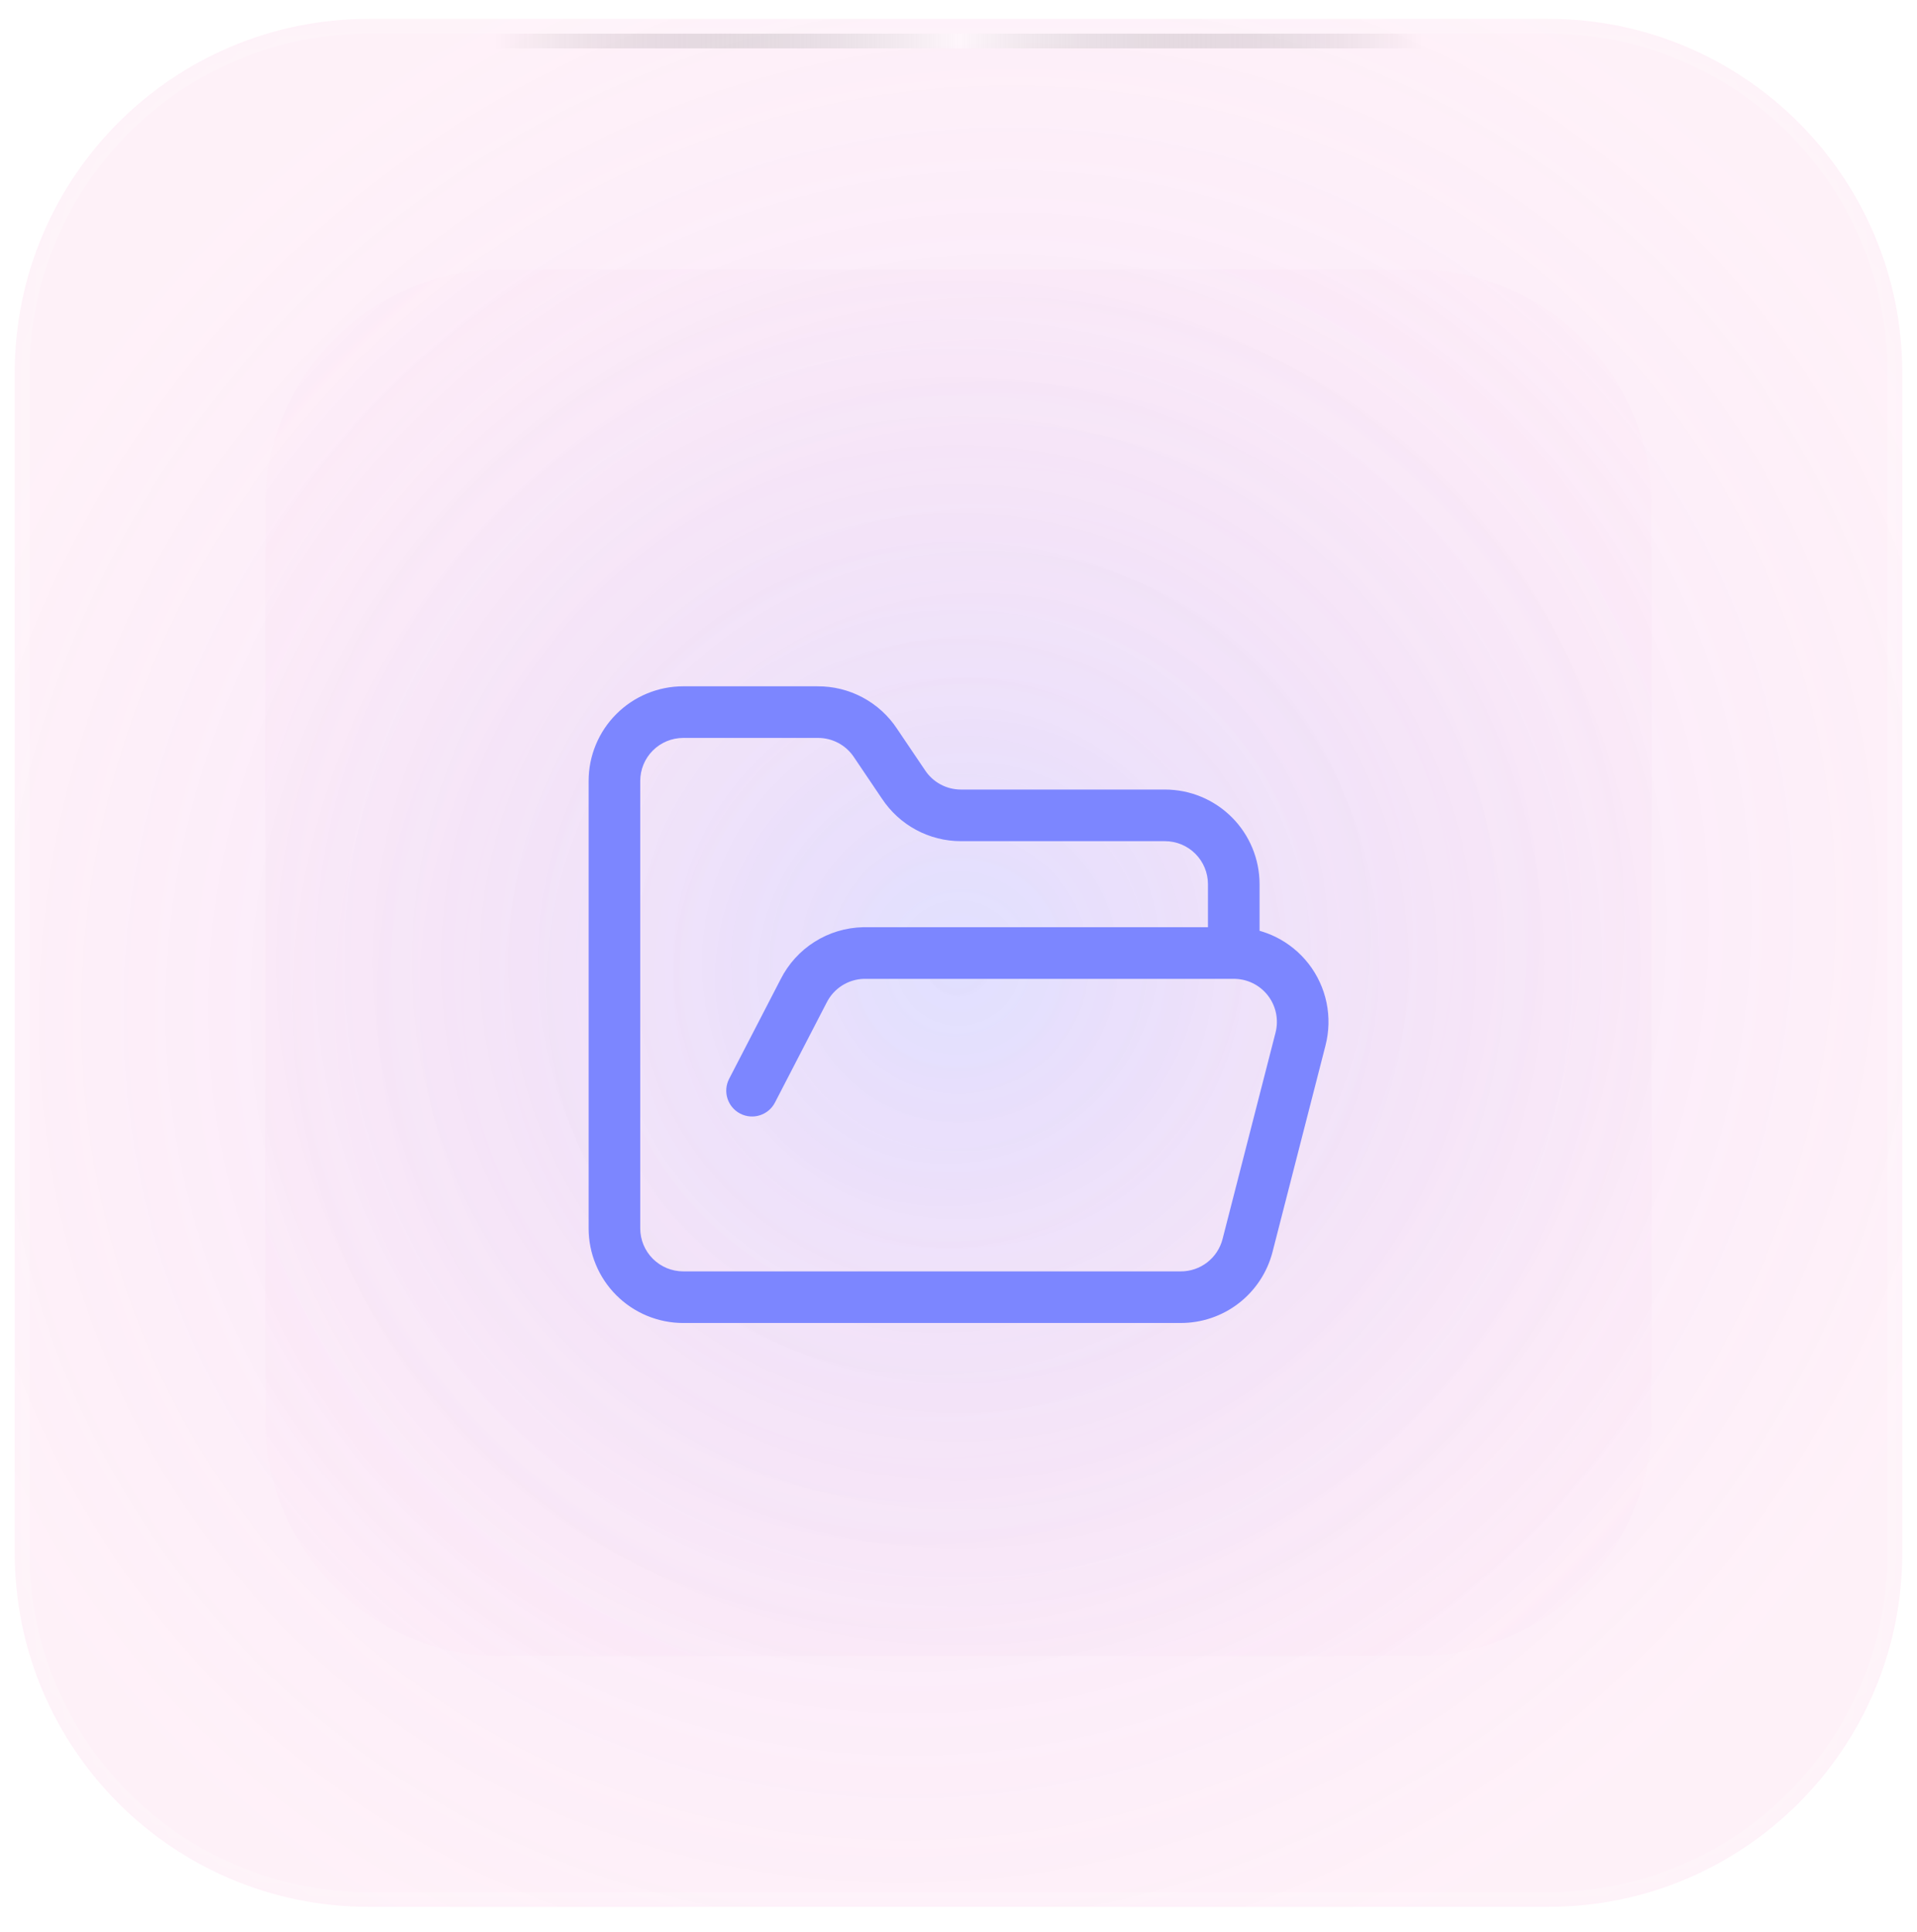
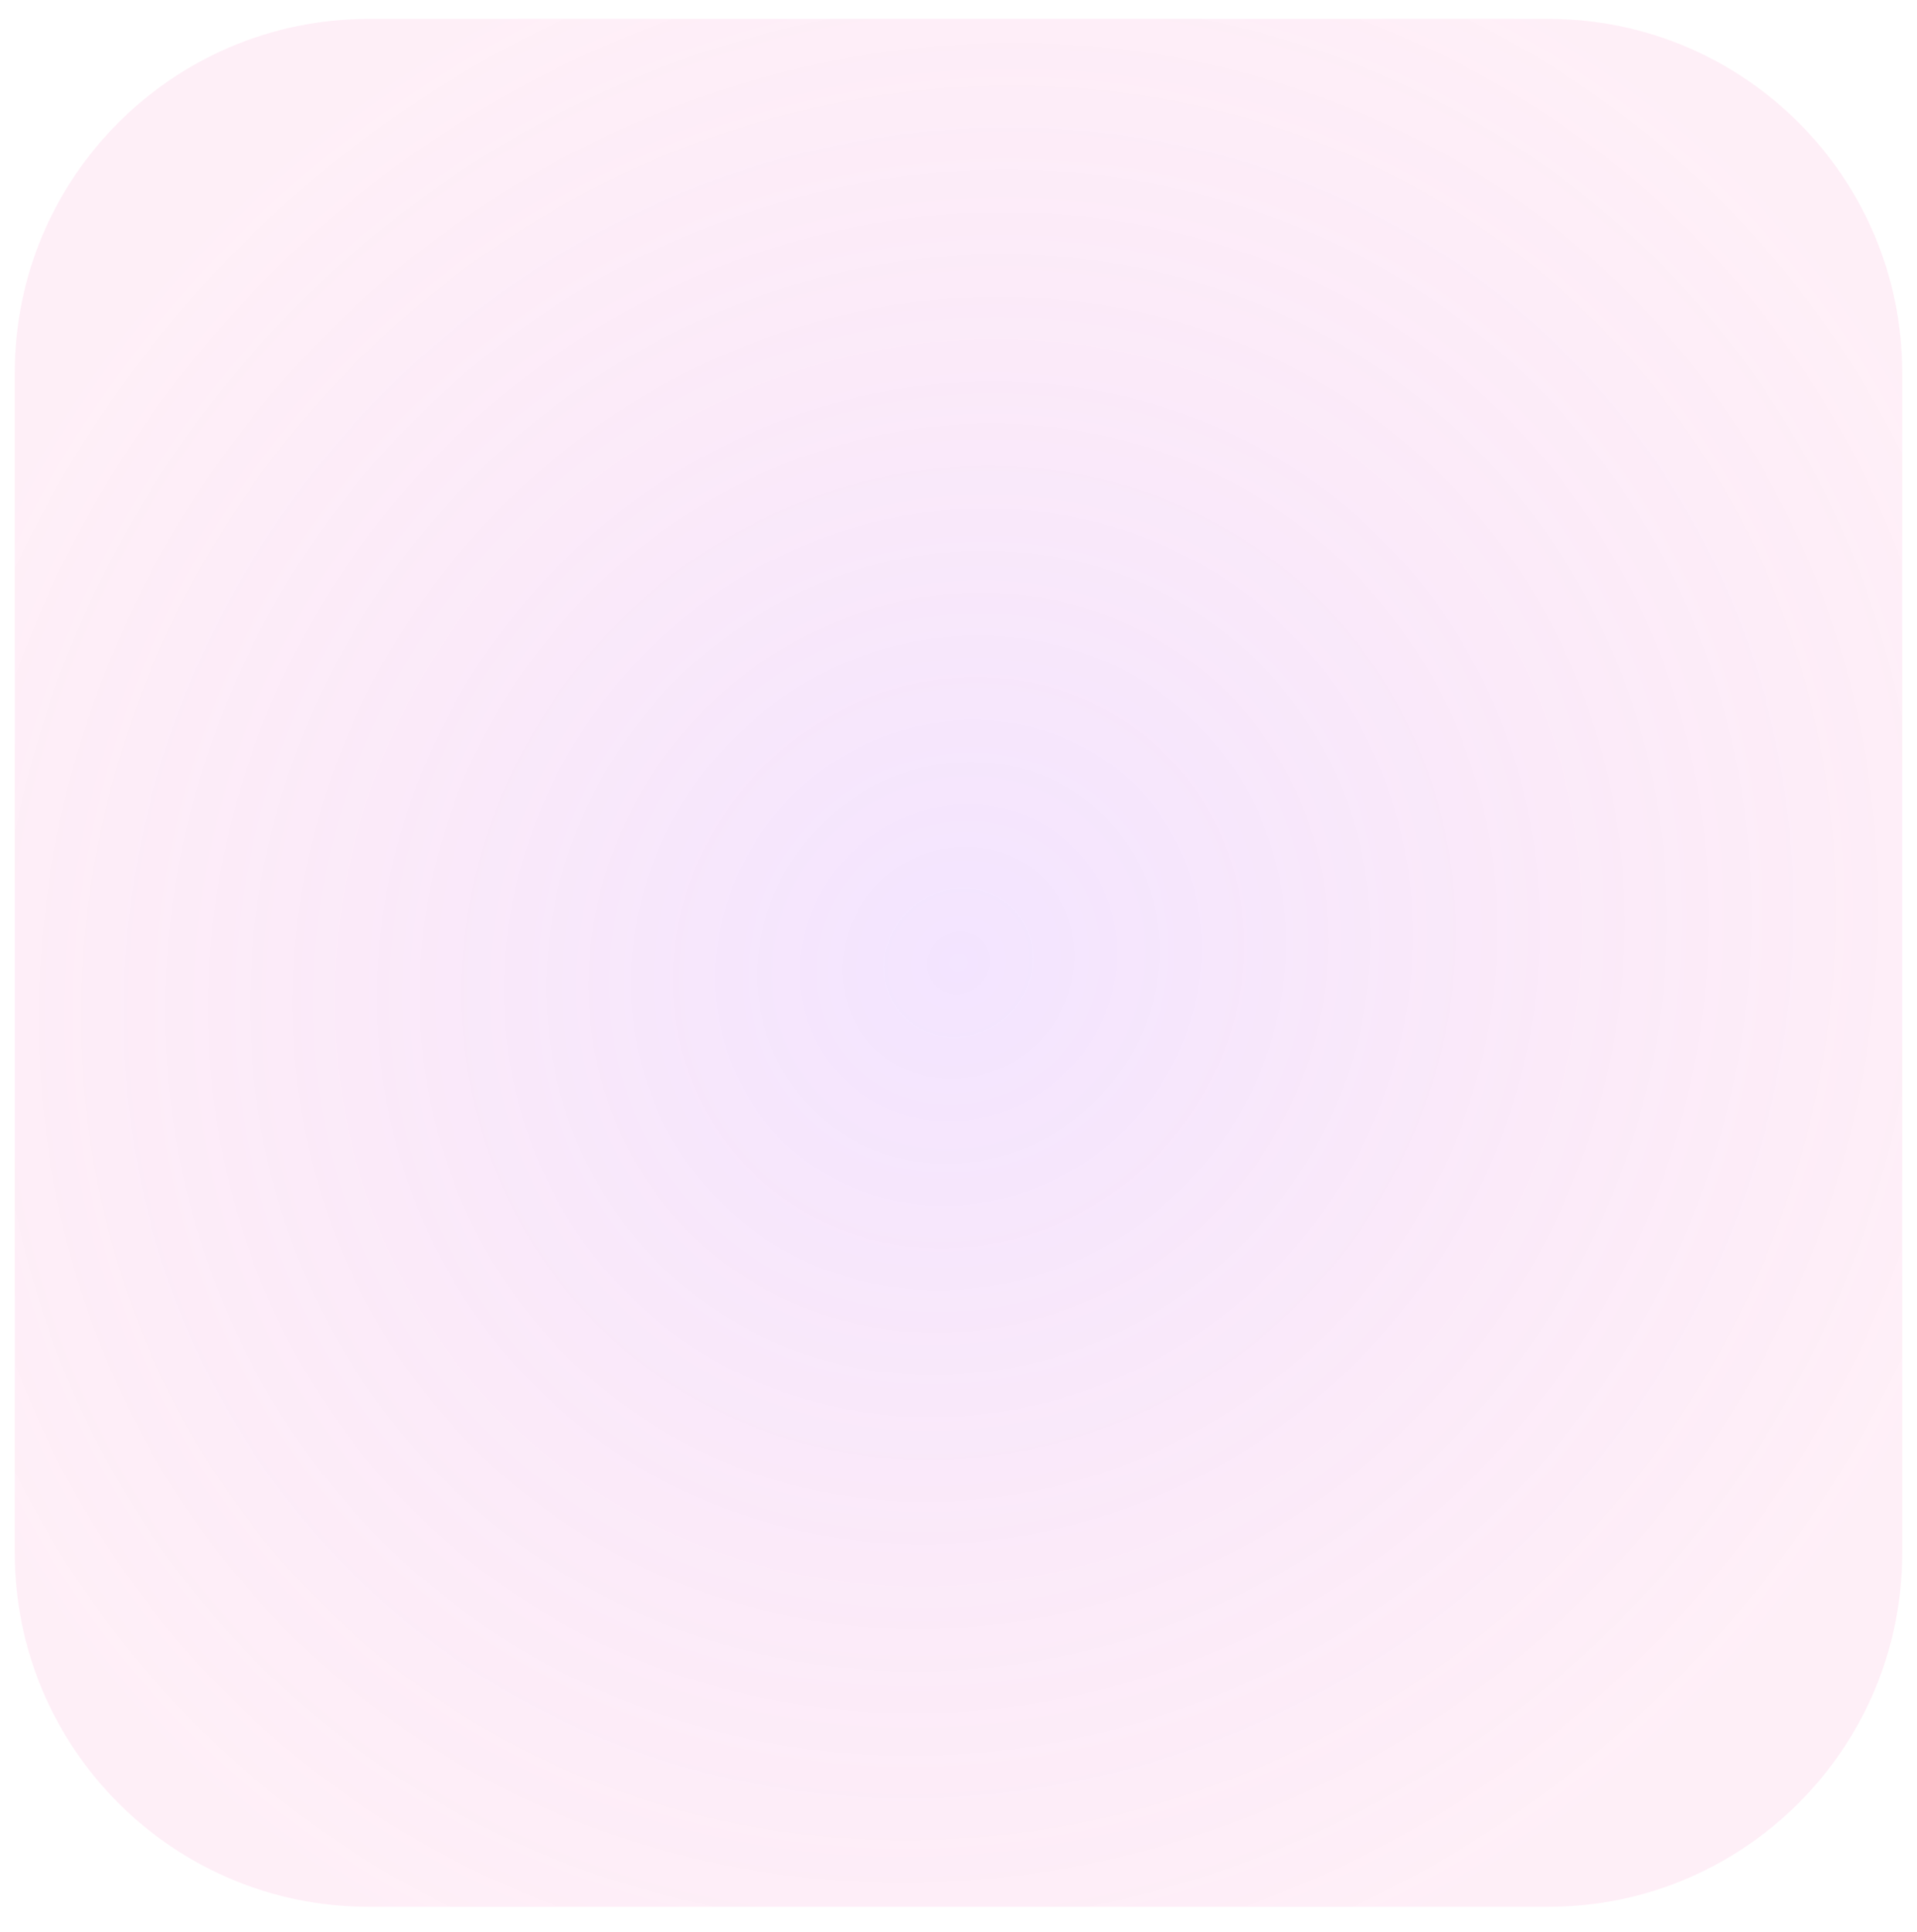
<svg xmlns="http://www.w3.org/2000/svg" width="130" height="131" viewBox="0 0 130 131" fill="none">
  <g opacity="0.5">
    <path d="M1 25.281C1 12.026 11.745 1.281 25 1.281H105C118.255 1.281 129 12.026 129 25.281V105.281C129 118.536 118.255 129.281 105 129.281H25C11.745 129.281 1 118.536 1 105.281V25.281Z" fill="url(#paint0_radial_5044_294)" />
  </g>
  <mask id="path-2-inside-1_5044_294" fill="white">
-     <path d="M1 25.281C1 12.026 11.745 1.281 25 1.281H105C118.255 1.281 129 12.026 129 25.281V105.281C129 118.536 118.255 129.281 105 129.281H25C11.745 129.281 1 118.536 1 105.281V25.281Z" />
-   </mask>
-   <path d="M1 25.281C1 12.026 11.745 1.281 25 1.281H105C118.255 1.281 129 12.026 129 25.281V105.281C129 118.536 118.255 129.281 105 129.281H25C11.745 129.281 1 118.536 1 105.281V25.281Z" fill="white" fill-opacity="0.1" />
+     </mask>
  <path d="M25 1.281V2.281H105V1.281V0.281H25V1.281ZM129 25.281H128V105.281H129H130V25.281H129ZM105 129.281V128.281H25V129.281V130.281H105V129.281ZM1 105.281H2V25.281H1H0V105.281H1ZM25 129.281V128.281C12.297 128.281 2 117.984 2 105.281H1H0C0 119.088 11.193 130.281 25 130.281V129.281ZM129 105.281H128C128 117.984 117.703 128.281 105 128.281V129.281V130.281C118.807 130.281 130 119.088 130 105.281H129ZM105 1.281V2.281C117.703 2.281 128 12.579 128 25.281H129H130C130 11.474 118.807 0.281 105 0.281V1.281ZM25 1.281V0.281C11.193 0.281 0 11.474 0 25.281H1H2C2 12.579 12.297 2.281 25 2.281V1.281Z" fill="white" fill-opacity="0.2" mask="url(#path-2-inside-1_5044_294)" />
-   <rect width="63" height="1" transform="translate(33.5 2.281)" fill="url(#paint1_linear_5044_294)" />
  <g opacity="0.3" filter="url(#filter0_f_5044_294)">
-     <path d="M18 34.281C18 25.444 25.163 18.281 34 18.281H96C104.837 18.281 112 25.444 112 34.281V96.281C112 105.118 104.837 112.281 96 112.281H34C25.163 112.281 18 105.118 18 96.281V34.281Z" fill="url(#paint2_radial_5044_294)" />
-   </g>
+     </g>
  <g filter="url(#filter1_d_5044_294)">
-     <path d="M39.917 48.948C39.917 47.246 40.593 45.614 41.797 44.411C43 43.207 44.632 42.531 46.334 42.531H55.433V42.532C56.501 42.524 57.553 42.782 58.495 43.284C59.442 43.788 60.248 44.522 60.839 45.419H60.838L62.718 48.202L62.728 48.218C62.994 48.621 63.355 48.953 63.78 49.182C64.205 49.411 64.681 49.531 65.164 49.531H79C80.701 49.531 82.334 50.207 83.537 51.411C84.74 52.614 85.417 54.246 85.417 55.948V59.107C85.785 59.211 86.146 59.347 86.492 59.516C87.373 59.947 88.143 60.573 88.744 61.347C89.345 62.121 89.76 63.023 89.959 63.983C90.157 64.942 90.132 65.933 89.888 66.881L89.888 66.882L86.295 80.882V80.885C85.937 82.27 85.127 83.495 83.994 84.367C82.864 85.236 81.476 85.704 80.05 85.697V85.698H46.334C44.632 85.698 43 85.021 41.797 83.818C40.593 82.615 39.917 80.983 39.917 79.281V48.948ZM43.417 79.281C43.417 80.054 43.724 80.796 44.271 81.343C44.818 81.89 45.56 82.198 46.334 82.198H80.062C80.712 82.202 81.345 81.99 81.86 81.593C82.375 81.197 82.743 80.64 82.906 80.01L86.499 66.012V66.01C86.61 65.579 86.621 65.127 86.531 64.691C86.441 64.255 86.252 63.845 85.979 63.493C85.706 63.141 85.356 62.856 84.956 62.661C84.555 62.465 84.115 62.364 83.67 62.365H58.584C58.061 62.38 57.552 62.535 57.11 62.814C56.663 63.096 56.301 63.496 56.063 63.968C56.06 63.974 56.057 63.979 56.054 63.985L52.554 70.751C52.11 71.61 51.054 71.946 50.196 71.502C49.338 71.058 49.002 70.002 49.446 69.144L52.946 62.377C53.469 61.346 54.261 60.474 55.239 59.856C56.222 59.234 57.356 58.892 58.519 58.865H81.917V55.948C81.917 55.174 81.609 54.432 81.062 53.885C80.515 53.338 79.773 53.031 79 53.031H65.163C64.101 53.031 63.055 52.767 62.12 52.263C61.19 51.762 60.4 51.039 59.816 50.159V50.16L57.926 47.36C57.923 47.354 57.919 47.349 57.915 47.343C57.647 46.936 57.281 46.603 56.85 46.373C56.42 46.144 55.939 46.026 55.451 46.031H46.334C45.56 46.031 44.818 46.338 44.271 46.885C43.724 47.432 43.417 48.174 43.417 48.948V79.281Z" fill="#7C86FF" />
-   </g>
+     </g>
  <defs>
    <filter id="filter0_f_5044_294" x="0" y="0.281" width="130" height="130" filterUnits="userSpaceOnUse" color-interpolation-filters="sRGB">
      <feFlood flood-opacity="0" result="BackgroundImageFix" />
      <feBlend mode="normal" in="SourceGraphic" in2="BackgroundImageFix" result="shape" />
      <feGaussianBlur stdDeviation="9" result="effect1_foregroundBlur_5044_294" />
    </filter>
    <filter id="filter1_d_5044_294" x="29" y="33.281" width="72" height="72" filterUnits="userSpaceOnUse" color-interpolation-filters="sRGB">
      <feFlood flood-opacity="0" result="BackgroundImageFix" />
      <feColorMatrix in="SourceAlpha" type="matrix" values="0 0 0 0 0 0 0 0 0 0 0 0 0 0 0 0 0 0 127 0" result="hardAlpha" />
      <feOffset dy="4" />
      <feGaussianBlur stdDeviation="4" />
      <feColorMatrix type="matrix" values="0 0 0 0 0 0 0 0 0 0 0 0 0 0 0 0 0 0 0.15 0" />
      <feBlend mode="normal" in2="BackgroundImageFix" result="effect1_dropShadow_5044_294" />
      <feBlend mode="normal" in="SourceGraphic" in2="effect1_dropShadow_5044_294" result="shape" />
    </filter>
    <radialGradient id="paint0_radial_5044_294" cx="0" cy="0" r="1" gradientUnits="userSpaceOnUse" gradientTransform="translate(65 65.281) rotate(45) scale(70.046 76.342)">
      <stop stop-color="#C27AFF" stop-opacity="0.4" />
      <stop offset="1" stop-color="#FB64B6" stop-opacity="0.2" />
    </radialGradient>
    <linearGradient id="paint1_linear_5044_294" x1="0" y1="0.5" x2="63" y2="0.5" gradientUnits="userSpaceOnUse">
      <stop stop-opacity="0" />
      <stop offset="0.5" stop-color="white" stop-opacity="0.4" />
      <stop offset="1" stop-opacity="0" />
    </linearGradient>
    <radialGradient id="paint2_radial_5044_294" cx="0" cy="0" r="1" gradientUnits="userSpaceOnUse" gradientTransform="translate(65 65.281) rotate(45) scale(66.468)">
      <stop stop-color="#51A2FF" stop-opacity="0.4" />
      <stop offset="1" stop-color="#FB64B6" stop-opacity="0" />
    </radialGradient>
  </defs>
</svg>